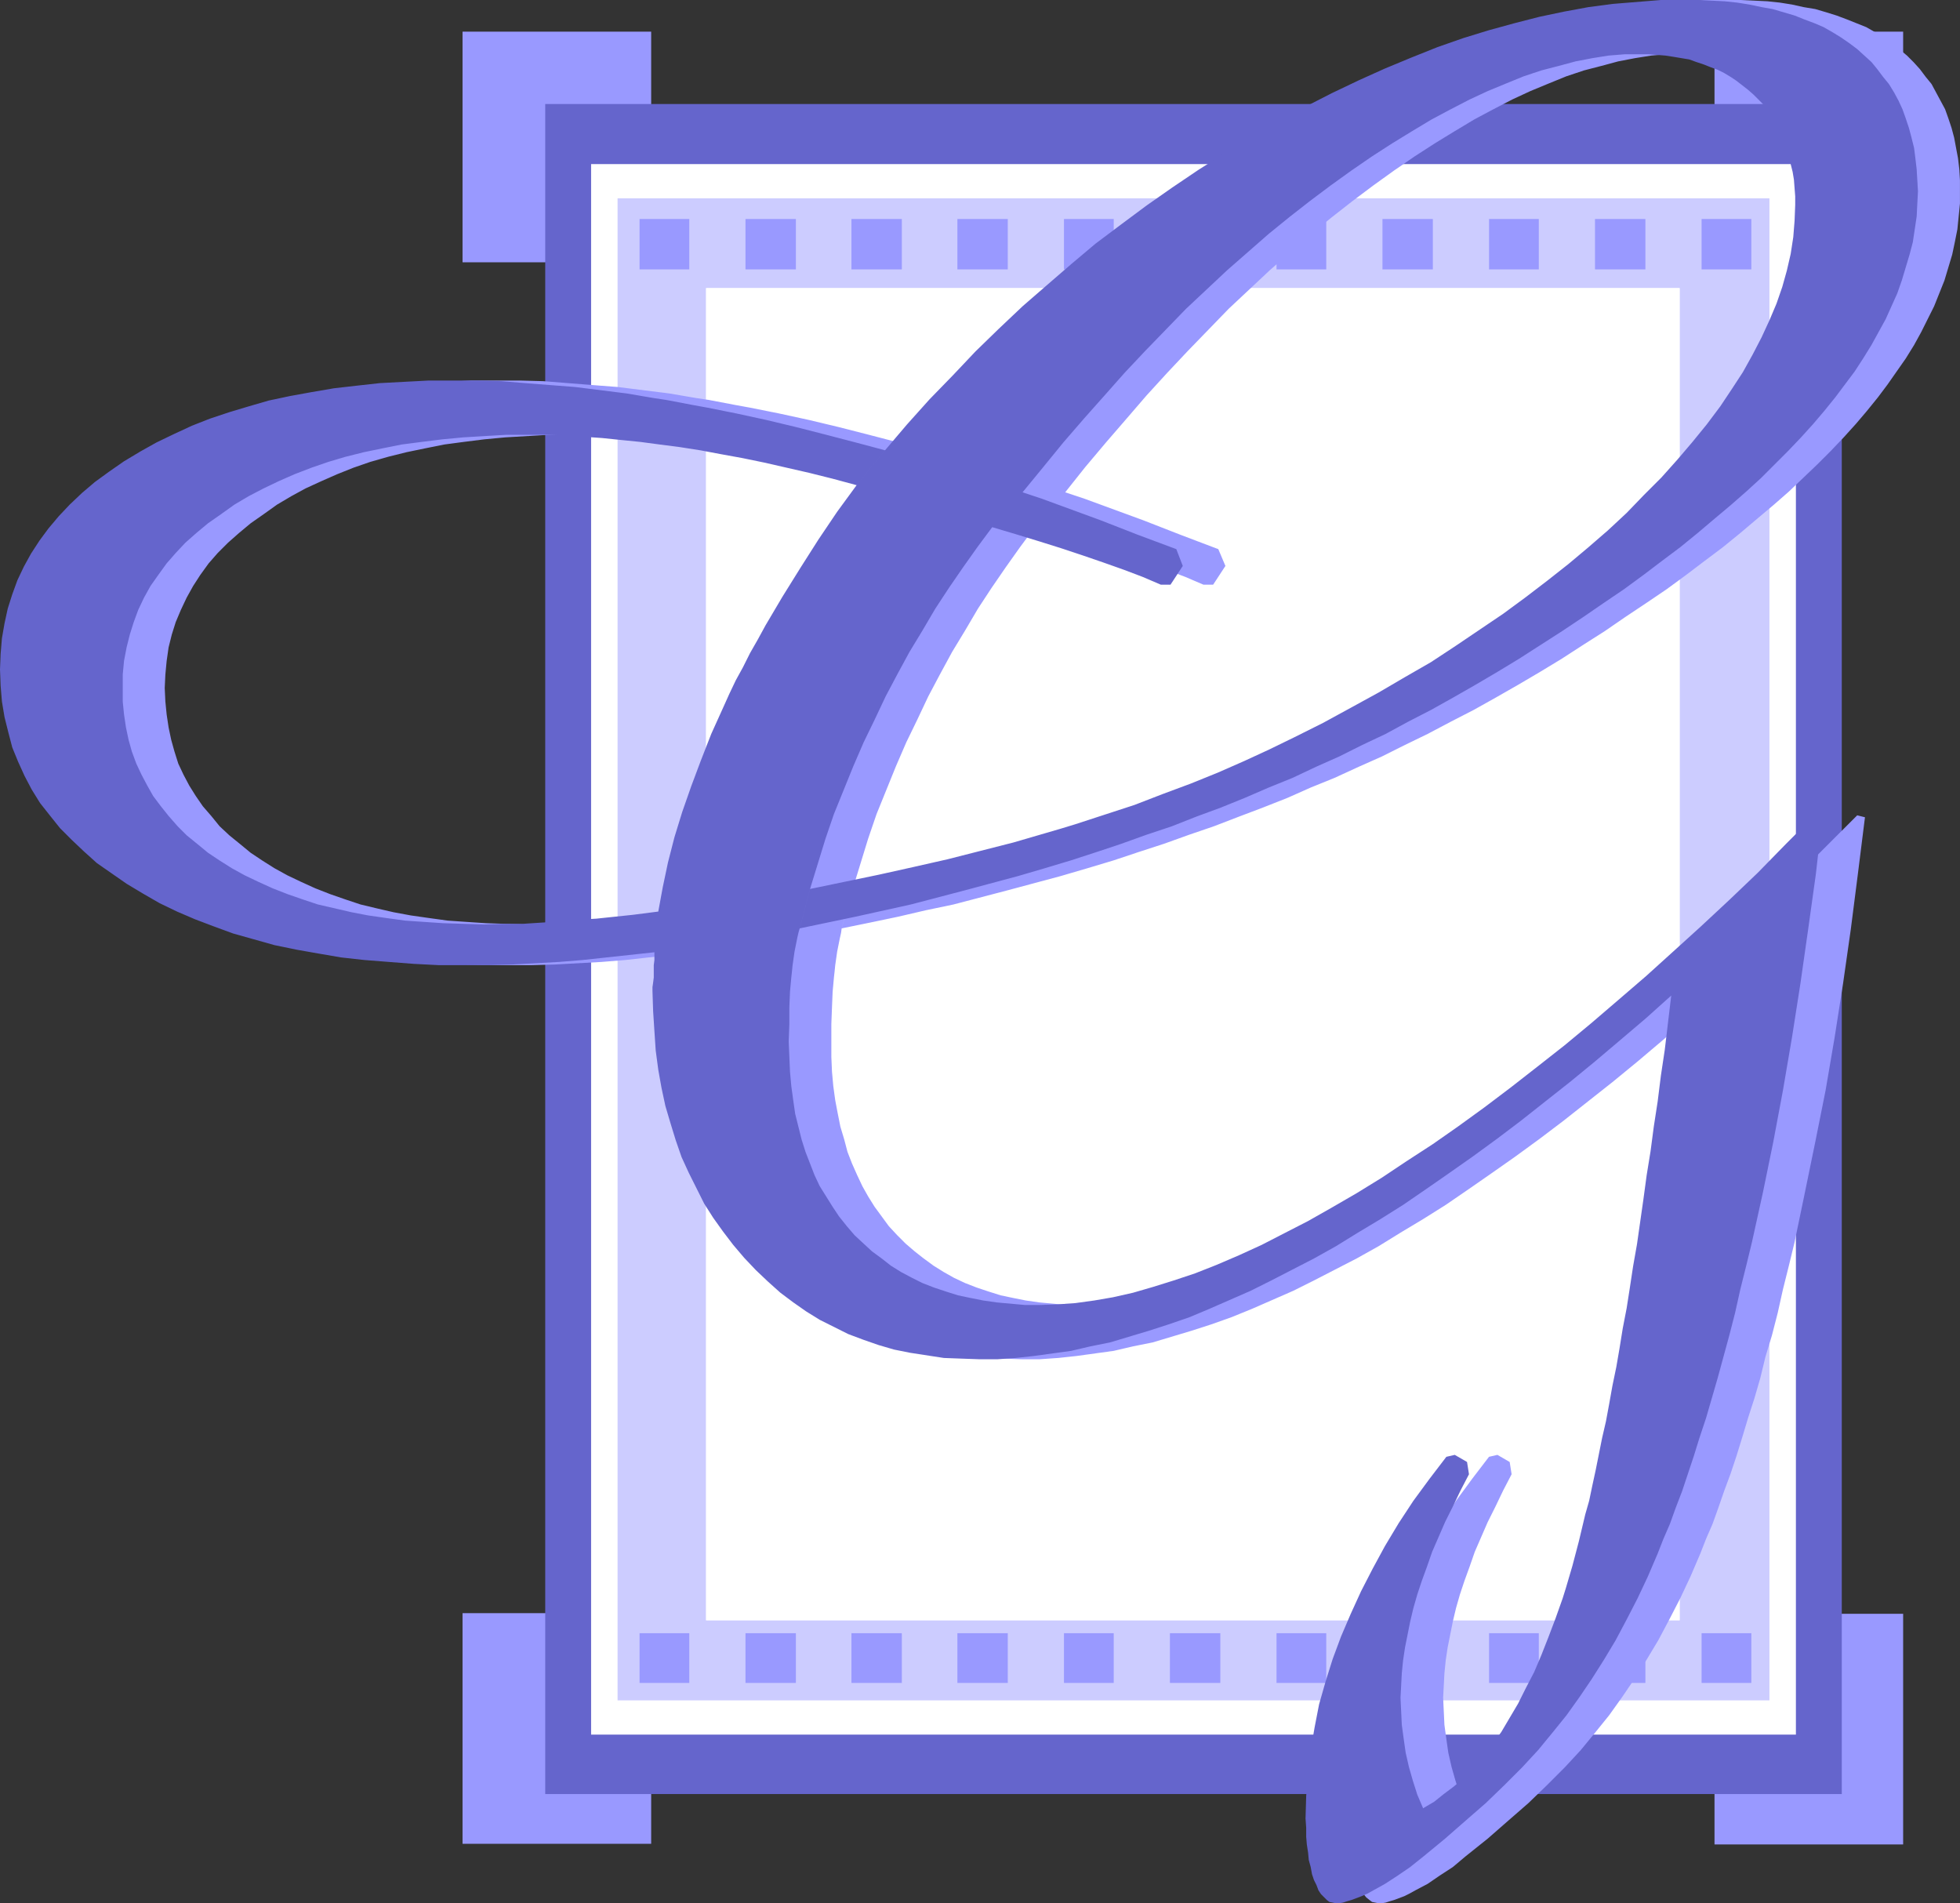
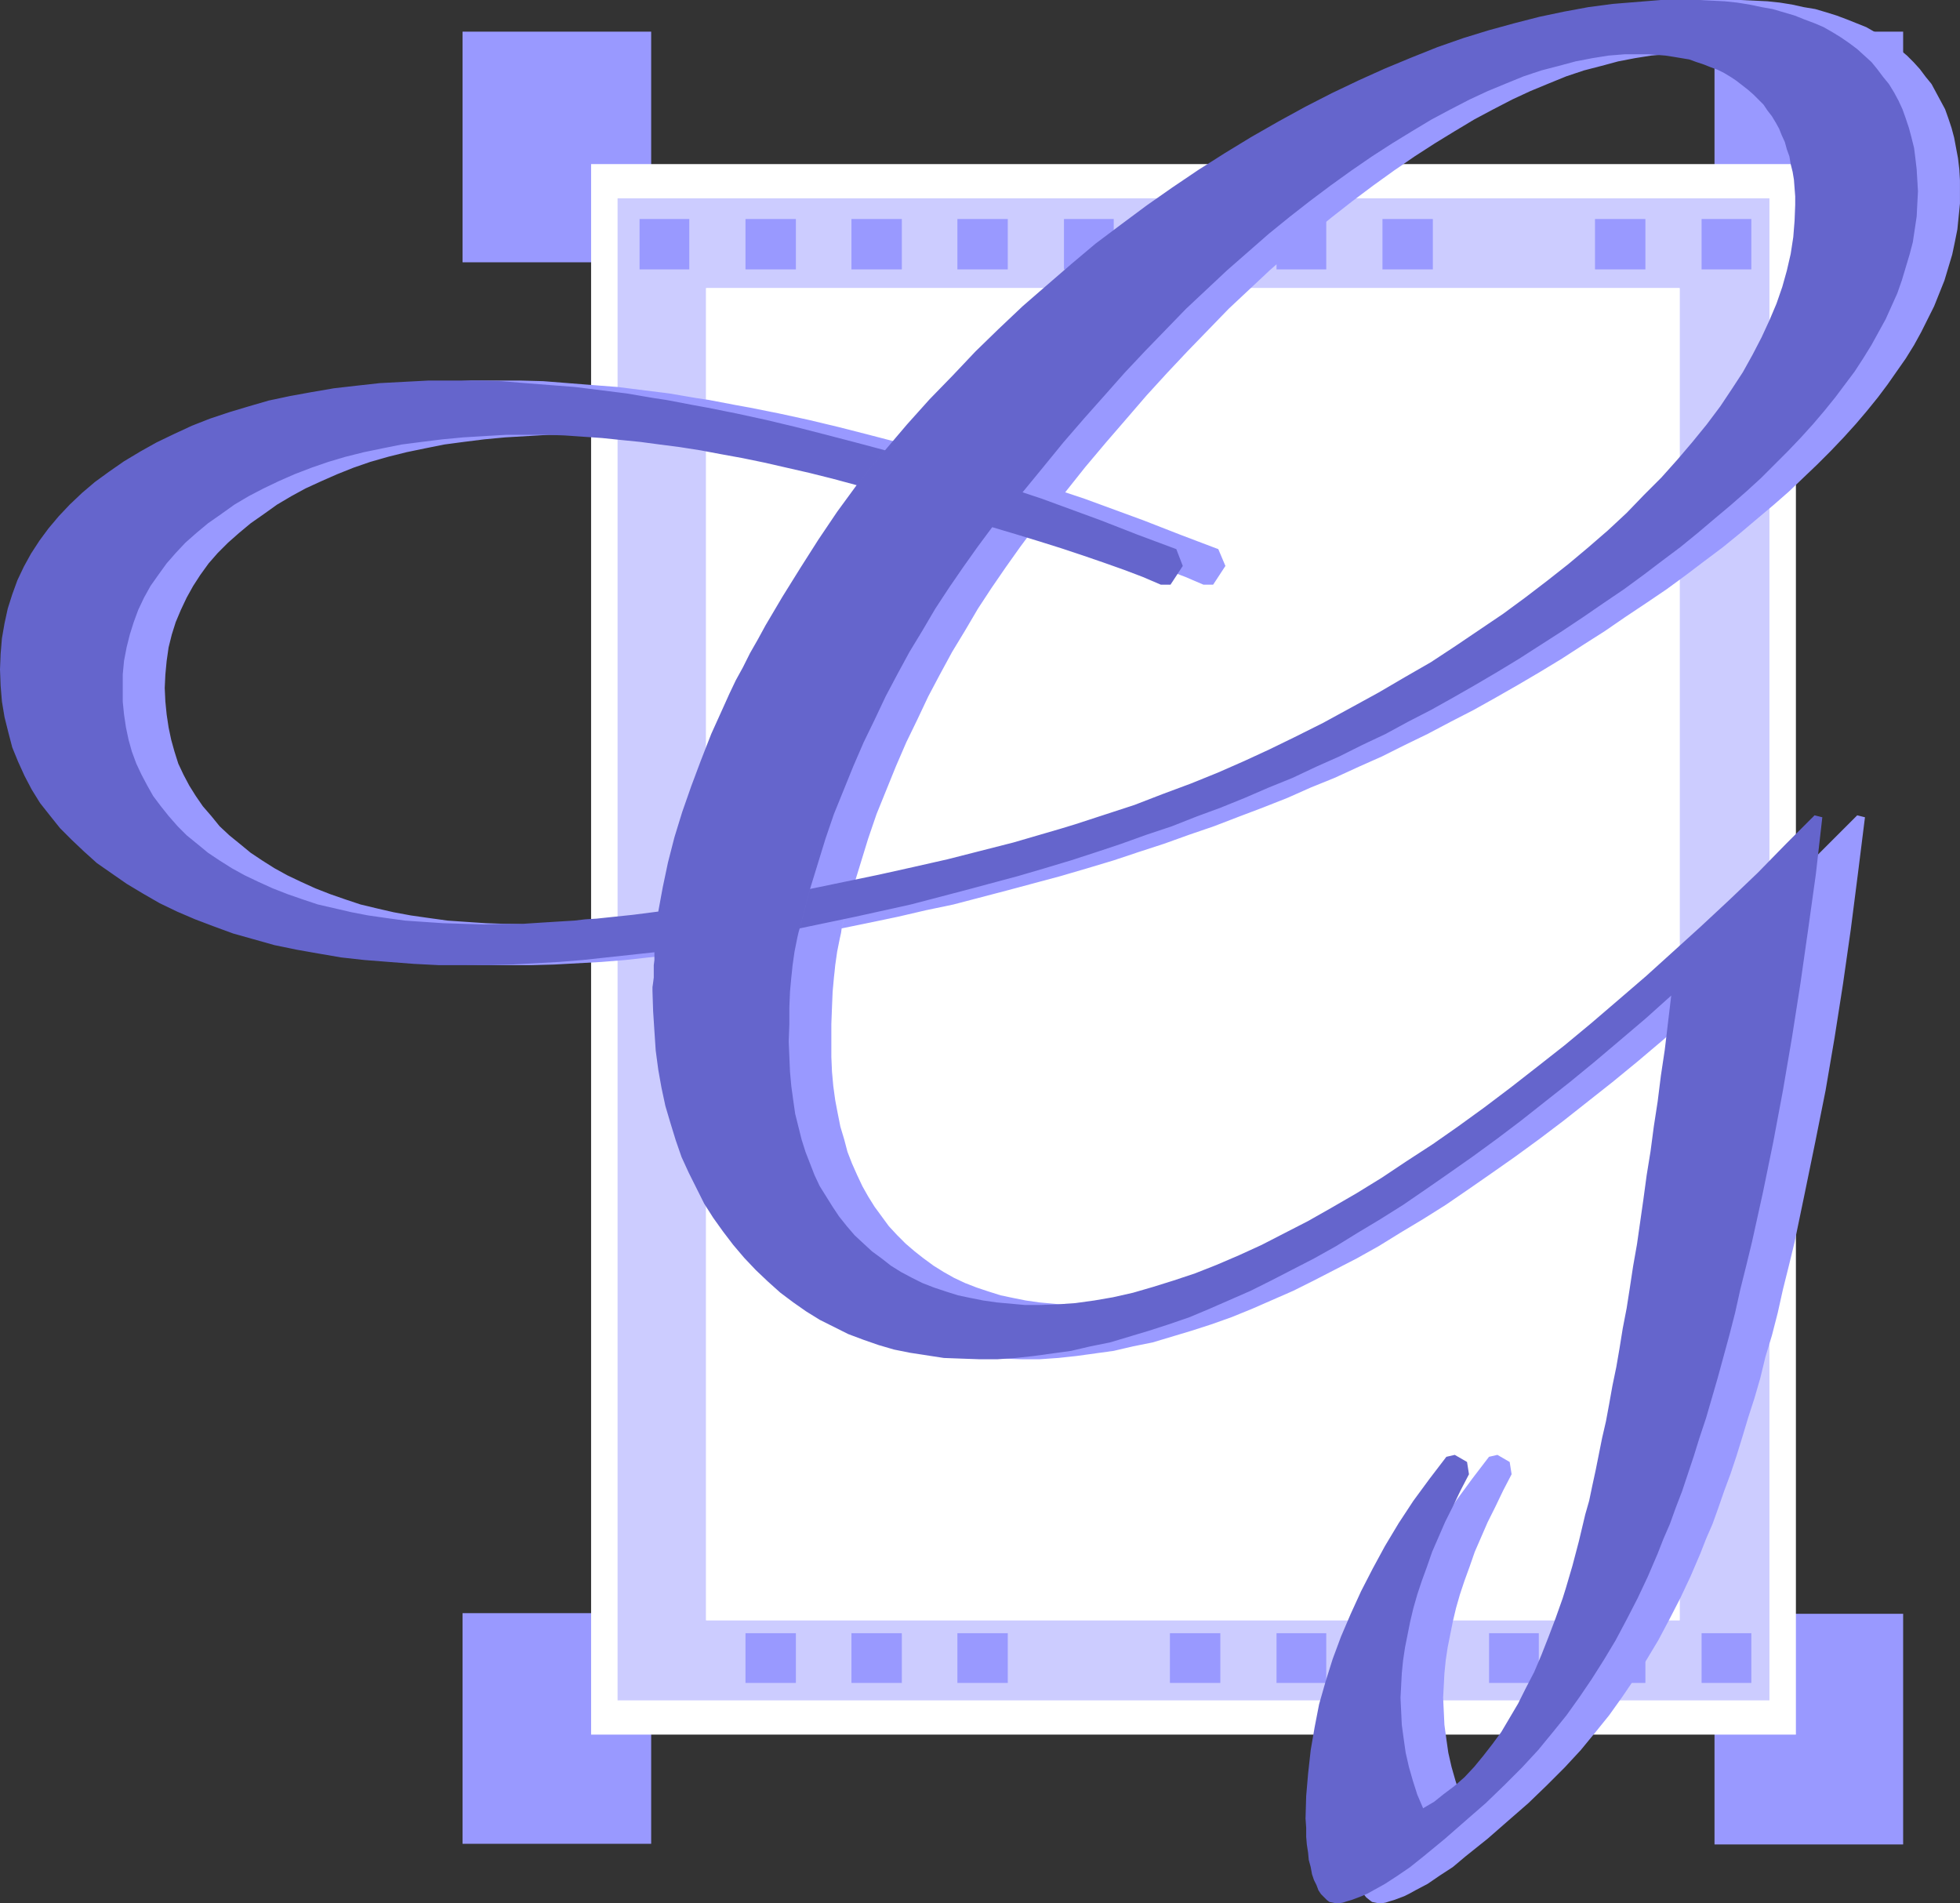
<svg xmlns="http://www.w3.org/2000/svg" xmlns:ns1="http://sodipodi.sourceforge.net/DTD/sodipodi-0.dtd" xmlns:ns2="http://www.inkscape.org/namespaces/inkscape" version="1.0" width="129.724mm" height="125.951mm" id="svg33" ns1:docname="Rectangular G.wmf">
  <rect width="100%" height="100%" fill="#333333" stroke="none" />
  <ns1:namedview id="namedview33" pagecolor="#ffffff" bordercolor="#000000" borderopacity="0.25" ns2:showpageshadow="2" ns2:pageopacity="0.0" ns2:pagecheckerboard="0" ns2:deskcolor="#d1d1d1" ns2:document-units="mm" />
  <defs id="defs1">
    <pattern id="WMFhbasepattern" patternUnits="userSpaceOnUse" width="6" height="6" x="0" y="0" />
  </defs>
  <path style="fill:#9999ff;fill-opacity:1;fill-rule:evenodd;stroke:none" d="m 115.705,7.918 h 47.187 V 65.604 h -47.187 z" id="path1" />
  <path style="fill:#9999ff;fill-opacity:1;fill-rule:evenodd;stroke:none" d="m 115.705,403.484 h 47.187 v 57.687 h -47.187 z" id="path2" />
  <path style="fill:#9999ff;fill-opacity:1;fill-rule:evenodd;stroke:none" d="m 428.886,7.918 h 47.187 V 65.604 h -47.187 z" id="path3" />
  <path style="fill:#9999ff;fill-opacity:1;fill-rule:evenodd;stroke:none" d="m 428.886,403.645 h 47.187 v 57.687 h -47.187 z" id="path4" />
-   <path style="fill:#6565cc;fill-opacity:1;fill-rule:evenodd;stroke:none" d="M 136.39,26.016 H 460.721 V 448.728 H 136.39 Z" id="path5" />
  <path style="fill:#ffffff;fill-opacity:1;fill-rule:evenodd;stroke:none" d="M 147.864,41.043 H 449.247 V 433.862 H 147.864 Z" id="path6" />
  <path style="fill:#ccccff;fill-opacity:1;fill-rule:evenodd;stroke:none" d="M 154.489,49.607 H 442.622 V 425.298 H 154.489 Z" id="path7" />
  <path style="fill:#ffffff;fill-opacity:1;fill-rule:evenodd;stroke:none" d="M 420.16,72.068 V 405.261 H 176.629 V 72.068 Z" id="path8" />
  <path style="fill:#9999ff;fill-opacity:1;fill-rule:evenodd;stroke:none" d="m 159.984,54.778 h 12.443 v 12.604 h -12.443 z" id="path9" />
  <path style="fill:#9999ff;fill-opacity:1;fill-rule:evenodd;stroke:none" d="m 186.486,54.778 h 12.605 v 12.604 h -12.605 z" id="path10" />
  <path style="fill:#9999ff;fill-opacity:1;fill-rule:evenodd;stroke:none" d="m 212.989,54.778 h 12.605 v 12.604 h -12.605 z" id="path11" />
  <path style="fill:#9999ff;fill-opacity:1;fill-rule:evenodd;stroke:none" d="m 239.491,54.778 h 12.605 v 12.604 h -12.605 z" id="path12" />
  <path style="fill:#9999ff;fill-opacity:1;fill-rule:evenodd;stroke:none" d="m 266.155,54.778 h 12.443 V 67.382 H 266.155 Z" id="path13" />
  <path style="fill:#9999ff;fill-opacity:1;fill-rule:evenodd;stroke:none" d="m 292.657,54.778 h 12.605 v 12.604 h -12.605 z" id="path14" />
  <path style="fill:#9999ff;fill-opacity:1;fill-rule:evenodd;stroke:none" d="m 319.321,54.778 h 12.443 v 12.604 h -12.443 z" id="path15" />
  <path style="fill:#9999ff;fill-opacity:1;fill-rule:evenodd;stroke:none" d="m 345.824,54.778 h 12.605 v 12.604 h -12.605 z" id="path16" />
-   <path style="fill:#9999ff;fill-opacity:1;fill-rule:evenodd;stroke:none" d="m 372.488,54.778 h 12.443 v 12.604 h -12.443 z" id="path17" />
  <path style="fill:#9999ff;fill-opacity:1;fill-rule:evenodd;stroke:none" d="m 398.99,54.778 h 12.605 v 12.604 h -12.605 z" id="path18" />
  <path style="fill:#9999ff;fill-opacity:1;fill-rule:evenodd;stroke:none" d="M 425.654,54.778 H 438.097 V 67.382 H 425.654 Z" id="path19" />
-   <path style="fill:#9999ff;fill-opacity:1;fill-rule:evenodd;stroke:none" d="m 159.984,408.493 h 12.443 v 12.442 h -12.443 z" id="path20" />
  <path style="fill:#9999ff;fill-opacity:1;fill-rule:evenodd;stroke:none" d="m 186.486,408.493 h 12.605 v 12.442 h -12.605 z" id="path21" />
  <path style="fill:#9999ff;fill-opacity:1;fill-rule:evenodd;stroke:none" d="m 212.989,408.493 h 12.605 v 12.442 h -12.605 z" id="path22" />
  <path style="fill:#9999ff;fill-opacity:1;fill-rule:evenodd;stroke:none" d="m 239.491,408.493 h 12.605 v 12.442 h -12.605 z" id="path23" />
-   <path style="fill:#9999ff;fill-opacity:1;fill-rule:evenodd;stroke:none" d="m 266.155,408.493 h 12.443 v 12.442 H 266.155 Z" id="path24" />
  <path style="fill:#9999ff;fill-opacity:1;fill-rule:evenodd;stroke:none" d="m 292.657,408.493 h 12.605 v 12.442 h -12.605 z" id="path25" />
  <path style="fill:#9999ff;fill-opacity:1;fill-rule:evenodd;stroke:none" d="m 319.321,408.493 h 12.443 v 12.442 h -12.443 z" id="path26" />
  <path style="fill:#9999ff;fill-opacity:1;fill-rule:evenodd;stroke:none" d="m 345.824,408.493 h 12.605 v 12.442 h -12.605 z" id="path27" />
  <path style="fill:#9999ff;fill-opacity:1;fill-rule:evenodd;stroke:none" d="m 372.488,408.493 h 12.443 v 12.442 h -12.443 z" id="path28" />
  <path style="fill:#9999ff;fill-opacity:1;fill-rule:evenodd;stroke:none" d="m 398.99,408.493 h 12.605 v 12.442 h -12.605 z" id="path29" />
  <path style="fill:#9999ff;fill-opacity:1;fill-rule:evenodd;stroke:none" d="m 425.654,408.493 h 12.443 v 12.442 h -12.443 z" id="path30" />
  <path style="fill:#ffffff;fill-opacity:1;fill-rule:evenodd;stroke:none" d="M 420.16,72.068 V 405.261 H 176.629 V 72.068 Z" id="path31" />
  <path style="fill:#9999ff;fill-opacity:1;fill-rule:evenodd;stroke:none" d="m 224.947,121.352 7.11,-8.726 -7.272,-1.939 -7.434,-1.939 -7.595,-1.939 -7.434,-1.777 -7.434,-1.616 -7.272,-1.454 -3.555,-0.646 -3.394,-0.646 -3.394,-0.646 -3.232,-0.485 -6.626,-1.131 -6.464,-0.808 -6.464,-0.808 -6.302,-0.485 -6.141,-0.485 -6.141,-0.485 -5.818,-0.162 h -5.818 -6.302 l -6.141,0.323 -6.141,0.323 -5.818,0.646 -5.656,0.646 -5.656,0.97 -5.333,0.97 -5.333,1.131 -5.01,1.454 -5.01,1.454 -4.686,1.616 -4.686,1.777 -4.363,2.101 -4.363,2.101 -4.04,2.262 -4.04,2.424 -3.717,2.585 -3.555,2.585 -3.232,2.747 -3.07,2.909 -2.747,2.909 -2.586,3.07 -2.262,3.07 -2.101,3.232 -1.778,3.232 -1.616,3.393 -1.293,3.555 -1.131,3.555 -0.808,3.717 -0.646,3.717 -0.323,3.878 -0.162,3.878 0.162,4.201 0.323,3.878 0.646,3.878 0.808,3.878 1.131,3.717 1.454,3.555 1.616,3.555 1.778,3.393 2.101,3.393 2.424,3.07 2.586,3.232 2.747,2.909 3.232,2.909 3.232,2.909 3.717,2.585 3.717,2.585 4.04,2.424 4.202,2.424 4.363,2.101 4.525,1.939 4.686,1.777 4.848,1.777 5.171,1.454 5.171,1.454 5.333,1.131 5.494,0.97 5.818,0.97 5.818,0.646 6.141,0.485 6.141,0.485 6.464,0.323 h 6.464 5.818 l 5.818,-0.162 11.797,-0.646 5.979,-0.485 5.818,-0.646 5.979,-0.646 6.141,-0.646 v 0.808 1.131 l -0.162,1.293 v 1.616 1.454 l -0.162,1.293 -0.162,1.131 v 0.97 l 0.162,5.009 0.323,5.009 0.323,4.848 0.646,4.848 0.808,4.524 0.97,4.524 1.293,4.363 1.293,4.201 1.454,4.201 1.778,3.878 1.939,3.878 1.939,3.878 2.262,3.555 2.424,3.393 2.586,3.393 2.747,3.232 2.909,3.07 2.909,2.909 3.07,2.747 3.232,2.424 3.232,2.262 3.555,2.101 3.555,1.777 3.555,1.777 3.717,1.454 3.878,1.293 3.878,1.131 4.04,0.808 4.202,0.646 4.202,0.646 4.363,0.162 4.525,0.162 h 4.363 l 4.686,-0.323 4.525,-0.485 4.686,-0.646 4.686,-0.646 4.848,-1.131 4.848,-0.97 4.848,-1.454 4.848,-1.454 5.01,-1.616 5.01,-1.777 5.171,-2.101 5.171,-2.262 5.171,-2.262 5.171,-2.585 5.333,-2.747 5.333,-2.747 5.494,-3.07 5.494,-3.393 5.656,-3.393 5.656,-3.555 5.656,-3.878 5.818,-4.04 5.979,-4.201 5.979,-4.363 5.979,-4.524 6.141,-4.848 6.141,-4.848 6.302,-5.171 6.302,-5.332 6.302,-5.494 6.464,-5.656 -0.808,6.787 -0.97,6.787 -0.808,6.463 -0.808,6.463 -0.97,6.302 -0.808,6.14 -0.97,5.979 -0.808,5.979 -0.808,5.656 -0.808,5.656 -0.97,5.494 -0.808,5.332 -0.97,5.171 -0.808,5.009 -0.808,5.009 -0.97,4.686 -0.808,4.686 -0.808,4.524 -0.97,4.363 -0.808,4.201 -0.808,4.04 -0.808,4.04 -0.808,3.717 -0.808,3.878 -0.97,3.393 -0.808,3.393 -0.808,3.393 -0.808,3.07 -0.97,3.07 -0.808,2.747 -0.808,2.747 -0.808,2.585 -1.616,5.009 -1.778,4.686 -1.778,4.524 -1.939,4.201 -1.939,4.04 -1.939,3.878 -2.101,3.555 -2.101,3.555 -2.262,3.07 -2.262,2.909 -2.424,2.747 -2.262,2.585 -2.586,2.262 -2.586,1.939 -2.586,1.939 -2.747,1.616 -1.293,-3.393 -1.131,-3.555 -0.97,-3.393 -0.808,-3.555 -0.485,-3.393 -0.485,-3.555 -0.162,-3.393 -0.162,-3.393 0.162,-3.07 0.162,-3.07 0.323,-3.232 0.485,-3.232 0.646,-3.232 0.646,-3.232 0.808,-3.393 0.97,-3.393 1.131,-3.393 1.293,-3.555 1.293,-3.717 1.616,-3.717 1.616,-3.717 1.939,-3.878 1.939,-4.04 2.101,-4.04 -0.485,-3.07 -3.07,-1.777 -2.101,0.485 -4.202,5.494 -4.04,5.494 -3.717,5.656 -3.394,5.656 -3.07,5.656 -3.07,5.656 -2.424,5.656 -2.424,5.656 -2.101,5.656 -1.778,5.656 -1.616,5.656 -1.131,5.817 -0.97,5.656 -0.646,5.817 -0.485,5.656 -0.162,5.656 0.162,2.262 v 2.262 l 0.162,1.939 0.323,2.101 0.162,1.777 0.323,1.777 0.485,1.777 0.485,1.454 0.485,1.293 0.646,1.293 0.646,0.97 0.646,0.808 0.808,0.646 0.646,0.485 0.808,0.162 0.808,0.162 h 0.808 l 0.97,-0.162 0.97,-0.323 1.131,-0.323 1.293,-0.485 1.293,-0.485 1.293,-0.646 1.454,-0.808 3.07,-1.616 3.07,-2.101 3.232,-2.101 3.07,-2.585 5.656,-4.524 5.171,-4.524 5.01,-4.363 4.686,-4.524 4.363,-4.363 4.04,-4.363 3.717,-4.524 3.394,-4.201 3.232,-4.524 3.07,-4.524 3.07,-4.848 2.909,-4.848 2.747,-5.171 2.747,-5.332 2.586,-5.494 2.424,-5.656 1.454,-3.717 1.616,-3.717 1.454,-4.04 1.454,-4.201 1.616,-4.363 1.454,-4.363 1.454,-4.686 1.454,-4.848 1.616,-5.009 1.454,-5.009 1.293,-5.332 1.616,-5.332 1.454,-5.656 1.293,-5.817 1.454,-5.817 1.454,-5.979 2.586,-12.442 2.586,-12.604 2.586,-12.927 2.262,-13.25 2.101,-13.412 1.939,-13.573 1.778,-13.897 1.778,-14.22 -1.939,-0.485 -7.272,7.271 -7.11,7.11 -6.949,6.787 -7.11,6.625 -6.949,6.302 -6.787,6.14 -6.949,5.979 -6.787,5.817 -6.787,5.494 -6.626,5.332 -6.626,5.171 -6.626,5.009 -6.464,4.686 -6.464,4.524 -6.464,4.201 -6.302,4.201 -6.302,3.878 -6.141,3.555 -5.979,3.393 -5.979,3.07 -5.818,2.909 -5.656,2.585 -5.494,2.424 -5.333,2.101 -5.333,1.777 -5.171,1.616 -5.01,1.454 -5.01,1.131 -4.848,0.808 -4.525,0.646 -4.686,0.323 -4.363,0.162 h -3.717 l -3.394,-0.323 -3.555,-0.323 -3.394,-0.485 -3.232,-0.646 -3.07,-0.646 -3.07,-0.97 -2.909,-0.97 -2.909,-1.131 -2.747,-1.293 -2.586,-1.454 -2.586,-1.616 -2.424,-1.777 -2.262,-1.777 -2.262,-1.939 -2.101,-2.101 -2.101,-2.262 -1.778,-2.424 -1.778,-2.424 -1.616,-2.585 -1.454,-2.585 -1.293,-2.747 -1.293,-2.909 -1.131,-2.909 -0.808,-3.07 -0.97,-3.232 -0.646,-3.232 -0.646,-3.393 -0.485,-3.555 -0.323,-3.555 -0.162,-3.717 v -3.878 -4.363 l 0.162,-4.201 0.162,-3.878 0.162,-1.777 0.162,-1.777 0.162,-1.454 0.162,-1.616 0.485,-3.393 0.323,-1.616 0.323,-1.616 0.323,-1.454 0.162,-1.131 2.747,-9.857 1.939,-6.302 1.939,-6.302 2.101,-6.14 2.424,-5.979 2.424,-5.979 2.586,-5.979 2.747,-5.656 2.747,-5.817 2.909,-5.494 3.07,-5.656 3.232,-5.332 3.232,-5.494 3.394,-5.171 3.555,-5.171 3.555,-5.009 3.717,-5.009 5.979,1.777 5.818,1.777 5.494,1.777 5.494,1.777 5.171,1.777 5.01,1.777 4.686,1.777 4.525,1.939 h 2.424 l 3.07,-4.686 -1.778,-4.201 -4.686,-1.777 -4.686,-1.777 -9.534,-3.717 -9.696,-3.555 -4.848,-1.777 -4.848,-1.616 5.01,-6.302 5.171,-6.14 5.171,-5.979 5.01,-5.817 5.171,-5.656 5.171,-5.494 5.171,-5.332 5.01,-5.171 5.171,-4.848 5.171,-4.848 5.171,-4.524 5.171,-4.524 5.171,-4.201 5.171,-4.04 5.171,-3.878 5.171,-3.717 5.171,-3.555 5.01,-3.232 5.01,-3.07 4.848,-2.909 4.848,-2.585 4.686,-2.424 4.525,-2.101 4.686,-1.939 4.363,-1.777 4.363,-1.454 4.363,-1.131 4.202,-1.131 4.202,-0.808 4.04,-0.646 3.878,-0.323 h 3.878 2.262 l 2.101,0.162 2.101,0.162 1.939,0.323 2.101,0.323 1.939,0.323 1.778,0.646 1.778,0.646 1.778,0.646 1.778,0.646 1.616,0.808 1.616,0.97 1.454,0.97 1.454,1.131 1.454,1.131 1.293,1.131 1.293,1.293 1.293,1.293 0.97,1.454 1.131,1.454 0.97,1.616 0.808,1.454 0.646,1.616 0.808,1.777 0.485,1.777 0.646,1.777 0.323,1.939 0.485,1.939 0.323,1.939 0.162,2.101 0.162,2.101 v 2.101 l -0.162,4.04 -0.323,4.04 -0.646,4.201 -0.97,4.201 -1.131,4.04 -1.454,4.201 -1.778,4.201 -1.939,4.201 -2.262,4.363 -2.424,4.363 -2.747,4.201 -3.07,4.363 -3.232,4.524 -3.555,4.363 -3.717,4.363 -4.202,4.524 -4.202,4.363 -4.363,4.524 -4.686,4.363 -4.848,4.201 -5.171,4.201 -5.171,4.201 -5.494,4.201 -5.656,4.04 -5.818,4.04 -5.979,4.04 -6.141,4.04 -6.464,3.717 -6.626,3.878 -6.787,3.717 -7.11,3.878 -7.11,3.555 -6.302,3.07 -6.302,2.909 -6.626,2.909 -6.787,2.747 -6.949,2.585 -7.272,2.747 -7.272,2.424 -7.434,2.424 -3.717,1.131 -3.878,1.131 -7.918,2.262 -8.08,2.101 -8.403,2.101 -8.403,1.939 -8.726,1.939 -8.565,1.777 -8.565,1.777 -2.747,9.857 7.11,-1.454 6.949,-1.454 6.949,-1.616 6.949,-1.454 13.574,-3.555 6.626,-1.777 6.626,-1.777 6.626,-1.939 6.464,-1.939 6.302,-2.101 6.464,-2.101 6.302,-2.262 6.141,-2.101 6.302,-2.424 5.979,-2.262 6.141,-2.424 5.818,-2.585 5.979,-2.424 5.979,-2.747 5.818,-2.585 5.818,-2.909 5.656,-2.747 5.818,-3.07 5.656,-2.909 5.494,-3.07 5.656,-3.232 5.494,-3.232 5.333,-3.232 5.494,-3.555 5.333,-3.393 5.171,-3.555 5.333,-3.555 5.01,-3.393 4.848,-3.555 4.686,-3.555 4.525,-3.393 4.363,-3.555 4.202,-3.555 4.04,-3.393 3.878,-3.393 3.555,-3.393 3.555,-3.393 3.394,-3.393 3.232,-3.393 3.07,-3.393 2.747,-3.232 2.747,-3.393 2.424,-3.232 2.262,-3.232 2.262,-3.232 2.101,-3.393 1.778,-3.232 1.616,-3.232 1.616,-3.232 1.293,-3.232 1.293,-3.232 0.97,-3.232 0.97,-3.232 0.646,-3.07 0.646,-3.232 0.323,-3.232 0.323,-3.232 v -3.07 -2.747 l -0.162,-2.747 -0.323,-2.747 -0.485,-2.585 -0.485,-2.585 -0.646,-2.424 -0.808,-2.424 -0.808,-2.262 -1.131,-2.101 -1.131,-2.101 -1.131,-2.101 -1.454,-1.777 -1.454,-1.939 -1.616,-1.777 -1.616,-1.616 -1.939,-1.616 -1.939,-1.454 -2.101,-1.454 -1.939,-1.293 -2.262,-1.293 -2.424,-0.97 -2.424,-0.97 -2.586,-0.97 -2.586,-0.808 -2.747,-0.808 -2.909,-0.485 -2.909,-0.646 L 445.207,0.646 442.137,0.323 438.905,0.162 435.512,0 h -3.555 -5.818 l -5.979,0.485 -6.141,0.485 -5.979,0.808 -6.141,1.131 -6.302,1.293 -6.141,1.616 -6.464,1.777 -6.302,1.939 -6.464,2.262 -6.464,2.585 -6.626,2.747 -6.626,2.909 -6.626,3.232 -6.626,3.393 -6.787,3.717 -6.787,3.878 -6.626,4.04 -6.626,4.201 -6.626,4.363 -6.302,4.524 -6.302,4.686 -6.464,4.848 -6.141,5.171 -5.979,5.171 -6.141,5.332 -5.979,5.656 -5.818,5.656 -5.656,5.979 -5.818,5.979 -5.656,6.302 -5.494,6.463 -7.11,8.726 -4.848,6.625 -4.686,6.948 -4.686,7.11 -4.363,7.271 -4.202,7.11 -1.939,3.555 -1.939,3.393 -1.778,3.555 -1.778,3.232 -1.616,3.393 -1.454,3.232 -3.07,6.787 -2.747,6.625 -2.424,6.463 -2.101,6.463 -1.939,6.302 -1.616,6.302 -1.293,6.14 -1.131,6.14 -6.464,0.808 -6.141,0.646 -2.909,0.323 -2.909,0.162 -2.747,0.323 -2.586,0.162 -5.171,0.323 -5.01,0.323 h -5.01 l -4.686,0.162 -5.171,-0.162 -5.01,-0.162 -4.848,-0.323 -4.686,-0.323 -4.686,-0.646 -4.525,-0.646 -4.363,-0.808 -4.202,-0.97 -4.04,-0.97 -3.878,-1.293 -3.717,-1.293 -3.717,-1.454 -3.555,-1.616 -3.394,-1.616 -3.232,-1.777 -3.07,-1.939 -2.909,-1.939 -2.747,-2.262 -2.586,-2.101 -2.424,-2.262 -2.101,-2.585 -2.101,-2.424 -1.778,-2.585 -1.616,-2.585 -1.454,-2.747 -1.293,-2.747 -0.97,-3.07 -0.808,-2.909 -0.646,-3.07 -0.485,-3.232 -0.323,-3.232 -0.162,-3.393 0.162,-3.393 0.323,-3.393 0.485,-3.393 0.808,-3.232 0.97,-3.07 1.293,-3.07 1.454,-3.07 1.616,-2.909 1.778,-2.747 2.101,-2.909 2.262,-2.585 2.586,-2.585 2.747,-2.424 2.909,-2.424 3.232,-2.262 3.394,-2.424 3.555,-2.101 3.555,-1.939 3.878,-1.777 4.04,-1.777 4.04,-1.616 4.202,-1.454 4.525,-1.293 4.525,-1.131 4.686,-0.97 4.848,-0.97 4.848,-0.646 5.171,-0.646 5.171,-0.485 5.494,-0.323 5.494,-0.323 h 5.656 4.363 l 4.525,0.162 4.525,0.323 4.686,0.323 4.848,0.485 4.848,0.485 4.848,0.646 5.01,0.646 5.01,0.808 5.333,0.97 5.333,0.97 5.494,1.131 5.494,1.293 5.818,1.293 5.818,1.454 z" id="path32" />
  <path style="fill:#6565cc;fill-opacity:1;fill-rule:evenodd;stroke:none" d="m 214.281,121.352 7.11,-8.726 -7.272,-1.939 -7.434,-1.939 -7.595,-1.939 -7.434,-1.777 -7.434,-1.616 -7.272,-1.454 -3.555,-0.646 -3.394,-0.646 -3.394,-0.646 -3.232,-0.485 -6.626,-1.131 -6.464,-0.808 -6.464,-0.808 -6.302,-0.485 -6.141,-0.485 -5.979,-0.485 -5.979,-0.162 h -5.818 -6.302 l -6.141,0.323 -6.141,0.323 -5.818,0.646 -5.656,0.646 -5.656,0.97 -5.333,0.97 -5.333,1.131 -5.01,1.454 -4.848,1.454 -4.848,1.616 -4.525,1.777 -4.525,2.101 -4.363,2.101 -4.04,2.262 -4.04,2.424 -3.717,2.585 -3.555,2.585 -3.232,2.747 -3.07,2.909 -2.747,2.909 -2.586,3.07 -2.262,3.07 -2.101,3.232 -1.778,3.232 -1.616,3.393 -1.293,3.555 -1.131,3.555 -0.808,3.717 -0.646,3.717 -0.323,3.878 L 0,167.405 l 0.162,4.201 0.323,3.878 0.646,3.878 0.97,3.878 0.97,3.717 1.454,3.555 1.616,3.555 1.778,3.393 2.101,3.393 2.424,3.07 2.586,3.232 2.909,2.909 3.07,2.909 3.232,2.909 3.717,2.585 3.717,2.585 4.04,2.424 4.202,2.424 4.363,2.101 4.525,1.939 4.686,1.777 4.848,1.777 5.171,1.454 5.171,1.454 5.494,1.131 5.494,0.97 5.656,0.97 5.818,0.646 6.141,0.485 6.302,0.485 6.302,0.323 h 6.626 5.656 l 5.818,-0.162 11.797,-0.646 5.979,-0.485 5.979,-0.646 5.979,-0.646 5.979,-0.646 v 0.808 1.131 l -0.162,1.293 v 1.616 1.454 l -0.162,1.293 -0.162,1.131 v 0.97 l 0.162,5.009 0.323,5.009 0.323,4.848 0.646,4.848 0.808,4.524 0.97,4.524 1.293,4.363 1.293,4.201 1.454,4.201 1.778,3.878 1.939,3.878 1.939,3.878 2.262,3.555 2.424,3.393 2.586,3.393 2.747,3.232 2.909,3.07 3.07,2.909 3.07,2.747 3.232,2.424 3.232,2.262 3.394,2.101 3.555,1.777 3.555,1.777 3.878,1.454 3.717,1.293 3.878,1.131 4.04,0.808 4.202,0.646 4.202,0.646 4.363,0.162 4.525,0.162 h 4.525 l 4.525,-0.323 4.525,-0.485 4.686,-0.646 4.686,-0.646 4.848,-1.131 4.848,-0.97 4.848,-1.454 4.848,-1.454 5.01,-1.616 5.171,-1.777 5.01,-2.101 5.171,-2.262 5.171,-2.262 5.171,-2.585 5.333,-2.747 5.333,-2.747 5.494,-3.07 5.494,-3.393 5.656,-3.393 5.656,-3.555 5.656,-3.878 5.818,-4.04 5.979,-4.201 5.979,-4.363 5.979,-4.524 6.141,-4.848 6.141,-4.848 6.302,-5.171 6.302,-5.332 6.464,-5.494 6.302,-5.656 -0.808,6.787 -0.808,6.787 -0.97,6.463 -0.808,6.463 -0.97,6.302 -0.808,6.14 -0.97,5.979 -0.808,5.979 -0.808,5.656 -0.808,5.656 -0.97,5.494 -0.808,5.332 -0.808,5.171 -0.97,5.009 -0.808,5.009 -0.808,4.686 -0.97,4.686 -0.808,4.524 -0.808,4.363 -0.97,4.201 -0.808,4.04 -0.808,4.04 -0.808,3.717 -0.808,3.878 -0.97,3.393 -0.808,3.393 -0.808,3.393 -0.808,3.07 -0.808,3.07 -0.808,2.747 -0.808,2.747 -0.808,2.585 -1.778,5.009 -1.778,4.686 -1.778,4.524 -1.778,4.201 -2.101,4.04 -1.939,3.878 -2.101,3.555 -2.101,3.555 -2.262,3.07 -2.262,2.909 -2.262,2.747 -2.424,2.585 -2.586,2.262 -2.586,1.939 -2.424,1.939 -2.747,1.616 -1.454,-3.393 -1.131,-3.555 -0.97,-3.393 -0.808,-3.555 -0.485,-3.393 -0.485,-3.555 -0.162,-3.393 -0.162,-3.393 0.162,-3.07 0.162,-3.07 0.323,-3.232 0.485,-3.232 0.646,-3.232 0.646,-3.232 0.808,-3.393 0.97,-3.393 1.131,-3.393 1.293,-3.555 1.293,-3.717 1.616,-3.717 1.616,-3.717 1.939,-3.878 1.939,-4.04 2.101,-4.04 -0.485,-3.07 -3.07,-1.777 -2.101,0.485 -4.202,5.494 -4.04,5.494 -3.717,5.656 -3.394,5.656 -3.07,5.656 -2.909,5.656 -2.586,5.656 -2.424,5.656 -2.101,5.656 -1.778,5.656 -1.616,5.656 -1.131,5.817 -0.97,5.656 -0.646,5.817 -0.485,5.656 -0.162,5.656 0.162,2.262 v 2.262 l 0.162,1.939 0.323,2.101 0.162,1.777 0.485,1.777 0.323,1.777 0.485,1.454 0.646,1.293 0.485,1.293 0.646,0.97 0.808,0.808 0.646,0.646 0.646,0.485 0.808,0.162 0.808,0.162 h 0.808 l 0.97,-0.162 0.97,-0.323 1.131,-0.323 1.293,-0.485 1.293,-0.485 1.454,-0.646 1.454,-0.808 2.909,-1.616 3.232,-2.101 3.07,-2.101 3.232,-2.585 5.494,-4.524 5.171,-4.524 5.01,-4.363 4.686,-4.524 4.363,-4.363 4.04,-4.363 3.717,-4.524 3.394,-4.201 3.232,-4.524 3.07,-4.524 3.07,-4.848 2.909,-4.848 2.747,-5.171 2.747,-5.332 2.586,-5.494 2.424,-5.656 1.454,-3.717 1.616,-3.717 1.454,-4.04 1.616,-4.201 1.454,-4.363 1.454,-4.363 1.454,-4.686 1.616,-4.848 1.454,-5.009 1.454,-5.009 1.454,-5.332 1.454,-5.332 1.454,-5.656 1.293,-5.817 1.454,-5.817 1.454,-5.979 2.747,-12.442 2.586,-12.604 2.424,-12.927 2.262,-13.25 2.101,-13.412 1.939,-13.573 1.939,-13.897 1.616,-14.22 -1.939,-0.485 -7.272,7.271 -6.949,7.11 -7.11,6.787 -7.11,6.625 -6.949,6.302 -6.787,6.14 -6.949,5.979 -6.787,5.817 -6.626,5.494 -6.787,5.332 -6.626,5.171 -6.626,5.009 -6.464,4.686 -6.464,4.524 -6.464,4.201 -6.302,4.201 -6.302,3.878 -6.141,3.555 -5.979,3.393 -5.979,3.07 -5.656,2.909 -5.656,2.585 -5.656,2.424 -5.333,2.101 -5.333,1.777 -5.171,1.616 -5.01,1.454 -5.01,1.131 -4.686,0.808 -4.686,0.646 -4.525,0.323 -4.525,0.162 h -3.555 l -3.555,-0.323 -3.555,-0.323 -3.394,-0.485 -3.232,-0.646 -3.07,-0.646 -3.07,-0.97 -2.909,-0.97 -2.909,-1.131 -2.586,-1.293 -2.747,-1.454 -2.586,-1.616 -2.262,-1.777 -2.424,-1.777 -2.101,-1.939 -2.262,-2.101 -1.939,-2.262 -1.939,-2.424 -1.616,-2.424 -1.616,-2.585 -1.616,-2.585 -1.293,-2.747 -1.131,-2.909 -1.131,-2.909 -0.97,-3.07 -0.808,-3.232 -0.808,-3.232 -0.485,-3.393 -0.485,-3.555 -0.323,-3.555 -0.162,-3.717 -0.162,-3.878 0.162,-4.363 v -4.201 l 0.162,-3.878 0.162,-1.777 0.162,-1.777 0.162,-1.454 0.162,-1.616 0.485,-3.393 0.323,-1.616 0.323,-1.616 0.323,-1.454 0.323,-1.131 2.586,-9.857 1.939,-6.302 1.939,-6.302 2.101,-6.14 2.424,-5.979 2.424,-5.979 2.586,-5.979 2.747,-5.656 2.747,-5.817 2.909,-5.494 3.07,-5.656 3.232,-5.332 3.232,-5.494 3.394,-5.171 3.555,-5.171 3.555,-5.009 3.717,-5.009 5.979,1.777 5.818,1.777 5.656,1.777 5.333,1.777 5.171,1.777 5.01,1.777 4.686,1.777 4.525,1.939 h 2.424 l 3.07,-4.686 -1.616,-4.201 -9.534,-3.555 -9.534,-3.717 -9.696,-3.555 -4.848,-1.777 -4.848,-1.616 5.171,-6.302 5.01,-6.14 5.171,-5.979 5.171,-5.817 5.01,-5.656 5.171,-5.494 5.171,-5.332 5.01,-5.171 5.171,-4.848 5.171,-4.848 5.171,-4.524 5.171,-4.524 5.171,-4.201 5.171,-4.04 5.171,-3.878 5.171,-3.717 5.171,-3.555 5.01,-3.232 5.01,-3.07 4.848,-2.909 4.848,-2.585 4.686,-2.424 4.525,-2.101 4.686,-1.939 4.363,-1.777 4.363,-1.454 4.363,-1.131 4.202,-1.131 4.202,-0.808 4.04,-0.646 4.04,-0.323 h 3.717 2.262 l 2.101,0.162 2.101,0.162 2.101,0.323 1.939,0.323 1.939,0.323 1.778,0.646 1.939,0.646 1.616,0.646 1.778,0.646 1.616,0.808 1.616,0.97 1.454,0.97 1.454,1.131 1.454,1.131 1.293,1.131 1.293,1.293 1.293,1.293 0.97,1.454 1.131,1.454 0.97,1.616 0.808,1.454 0.646,1.616 0.808,1.777 0.485,1.777 0.646,1.777 0.323,1.939 0.485,1.939 0.323,1.939 0.162,2.101 0.162,2.101 v 2.101 l -0.162,4.04 -0.323,4.04 -0.646,4.201 -0.97,4.201 -1.131,4.04 -1.454,4.201 -1.778,4.201 -1.939,4.201 -2.262,4.363 -2.424,4.363 -2.747,4.201 -2.909,4.363 -3.394,4.524 -3.555,4.363 -3.717,4.363 -4.04,4.524 -4.363,4.363 -4.363,4.524 -4.686,4.363 -4.848,4.201 -5.01,4.201 -5.333,4.201 -5.494,4.201 -5.494,4.04 -5.979,4.04 -5.979,4.04 -6.141,4.04 -6.464,3.717 -6.626,3.878 -6.787,3.717 -7.11,3.878 -7.11,3.555 -6.302,3.07 -6.302,2.909 -6.626,2.909 -6.787,2.747 -6.949,2.585 -7.11,2.747 -7.434,2.424 -7.434,2.424 -3.717,1.131 -3.878,1.131 -7.757,2.262 -8.242,2.101 -8.242,2.101 -8.565,1.939 -8.726,1.939 -8.565,1.777 -8.565,1.777 -2.586,9.857 13.898,-2.909 13.898,-3.07 13.574,-3.555 13.251,-3.555 6.626,-1.939 6.464,-1.939 6.464,-2.101 6.302,-2.101 6.302,-2.262 6.302,-2.101 6.141,-2.424 6.141,-2.262 5.979,-2.424 5.979,-2.585 5.979,-2.424 5.818,-2.747 5.818,-2.585 5.818,-2.909 5.818,-2.747 5.656,-3.07 5.656,-2.909 5.494,-3.07 5.656,-3.232 5.494,-3.232 5.333,-3.232 10.827,-6.948 5.333,-3.555 5.171,-3.555 5.01,-3.393 4.848,-3.555 4.686,-3.555 4.525,-3.393 4.363,-3.555 4.202,-3.555 4.04,-3.393 3.878,-3.393 3.717,-3.393 3.394,-3.393 3.394,-3.393 3.232,-3.393 3.07,-3.393 2.747,-3.232 2.747,-3.393 2.424,-3.232 2.424,-3.232 2.101,-3.232 2.101,-3.393 1.778,-3.232 1.778,-3.232 1.454,-3.232 1.454,-3.232 1.131,-3.232 0.97,-3.232 0.97,-3.232 0.808,-3.07 0.485,-3.232 0.485,-3.232 0.162,-3.232 0.162,-3.07 -0.162,-2.747 -0.162,-2.747 -0.323,-2.747 -0.323,-2.585 -0.646,-2.585 -0.646,-2.424 -0.808,-2.424 -0.808,-2.262 -0.97,-2.101 -1.131,-2.101 -1.293,-2.101 -1.454,-1.777 -1.454,-1.939 -1.454,-1.777 -1.778,-1.616 -1.778,-1.616 -1.939,-1.454 -2.101,-1.454 -2.101,-1.293 -2.262,-1.293 -2.262,-0.97 -2.586,-0.97 -2.424,-0.97 -2.747,-0.808 -2.747,-0.808 -2.747,-0.485 -3.07,-0.646 -3.07,-0.485 -3.07,-0.323 L 428.24,0.162 424.846,0 h -3.394 -5.979 l -5.979,0.485 -5.979,0.485 -6.141,0.808 -6.141,1.131 -6.141,1.293 -6.302,1.616 -6.464,1.777 -6.302,1.939 -6.464,2.262 -6.464,2.585 -6.626,2.747 -6.464,2.909 -6.787,3.232 -6.626,3.393 -6.787,3.717 -6.787,3.878 -6.626,4.04 -6.626,4.201 -6.464,4.363 -6.464,4.524 -6.302,4.686 -6.464,4.848 -6.141,5.171 -5.979,5.171 -6.141,5.332 -5.979,5.656 -5.818,5.656 -5.656,5.979 -5.818,5.979 -5.656,6.302 -5.494,6.463 -7.11,8.726 -4.848,6.625 -4.686,6.948 -4.525,7.11 -4.525,7.271 -4.202,7.11 -1.939,3.555 -1.939,3.393 -1.778,3.555 -1.778,3.232 -1.616,3.393 -1.454,3.232 -3.07,6.787 -2.586,6.625 -2.424,6.463 -2.262,6.463 -1.939,6.302 -1.616,6.302 -1.293,6.14 -1.131,6.14 -6.302,0.808 -6.141,0.646 -3.07,0.323 -2.747,0.162 -2.747,0.323 -2.747,0.162 -5.171,0.323 -5.01,0.323 h -5.01 l -4.686,0.162 -5.01,-0.162 -5.171,-0.162 -4.848,-0.323 -4.686,-0.323 -4.686,-0.646 -4.525,-0.646 -4.202,-0.808 -4.202,-0.97 -4.202,-0.97 -3.878,-1.293 -3.717,-1.293 -3.717,-1.454 -3.555,-1.616 -3.394,-1.616 -3.232,-1.777 -3.07,-1.939 -2.909,-1.939 -2.747,-2.262 -2.586,-2.101 -2.262,-2.262 -2.262,-2.585 -1.939,-2.424 -1.939,-2.585 -1.454,-2.585 -1.454,-2.747 -1.293,-2.747 -1.131,-3.07 -0.808,-2.909 -0.646,-3.07 -0.485,-3.232 -0.323,-3.232 v -3.393 -3.393 l 0.323,-3.393 0.646,-3.393 0.808,-3.232 0.97,-3.07 1.131,-3.07 1.454,-3.07 1.616,-2.909 1.939,-2.747 2.101,-2.909 2.262,-2.585 2.424,-2.585 2.747,-2.424 2.909,-2.424 3.232,-2.262 3.394,-2.424 3.555,-2.101 3.717,-1.939 3.717,-1.777 4.04,-1.777 4.202,-1.616 4.202,-1.454 4.363,-1.293 4.525,-1.131 4.686,-0.97 4.848,-0.97 5.01,-0.646 5.171,-0.646 5.171,-0.485 5.333,-0.323 5.494,-0.323 h 5.656 4.525 l 4.363,0.162 4.686,0.323 4.686,0.323 4.686,0.485 4.848,0.485 4.848,0.646 5.01,0.646 5.171,0.808 5.171,0.97 5.333,0.97 5.494,1.131 5.656,1.293 5.656,1.293 5.818,1.454 z" id="path33" />
</svg>